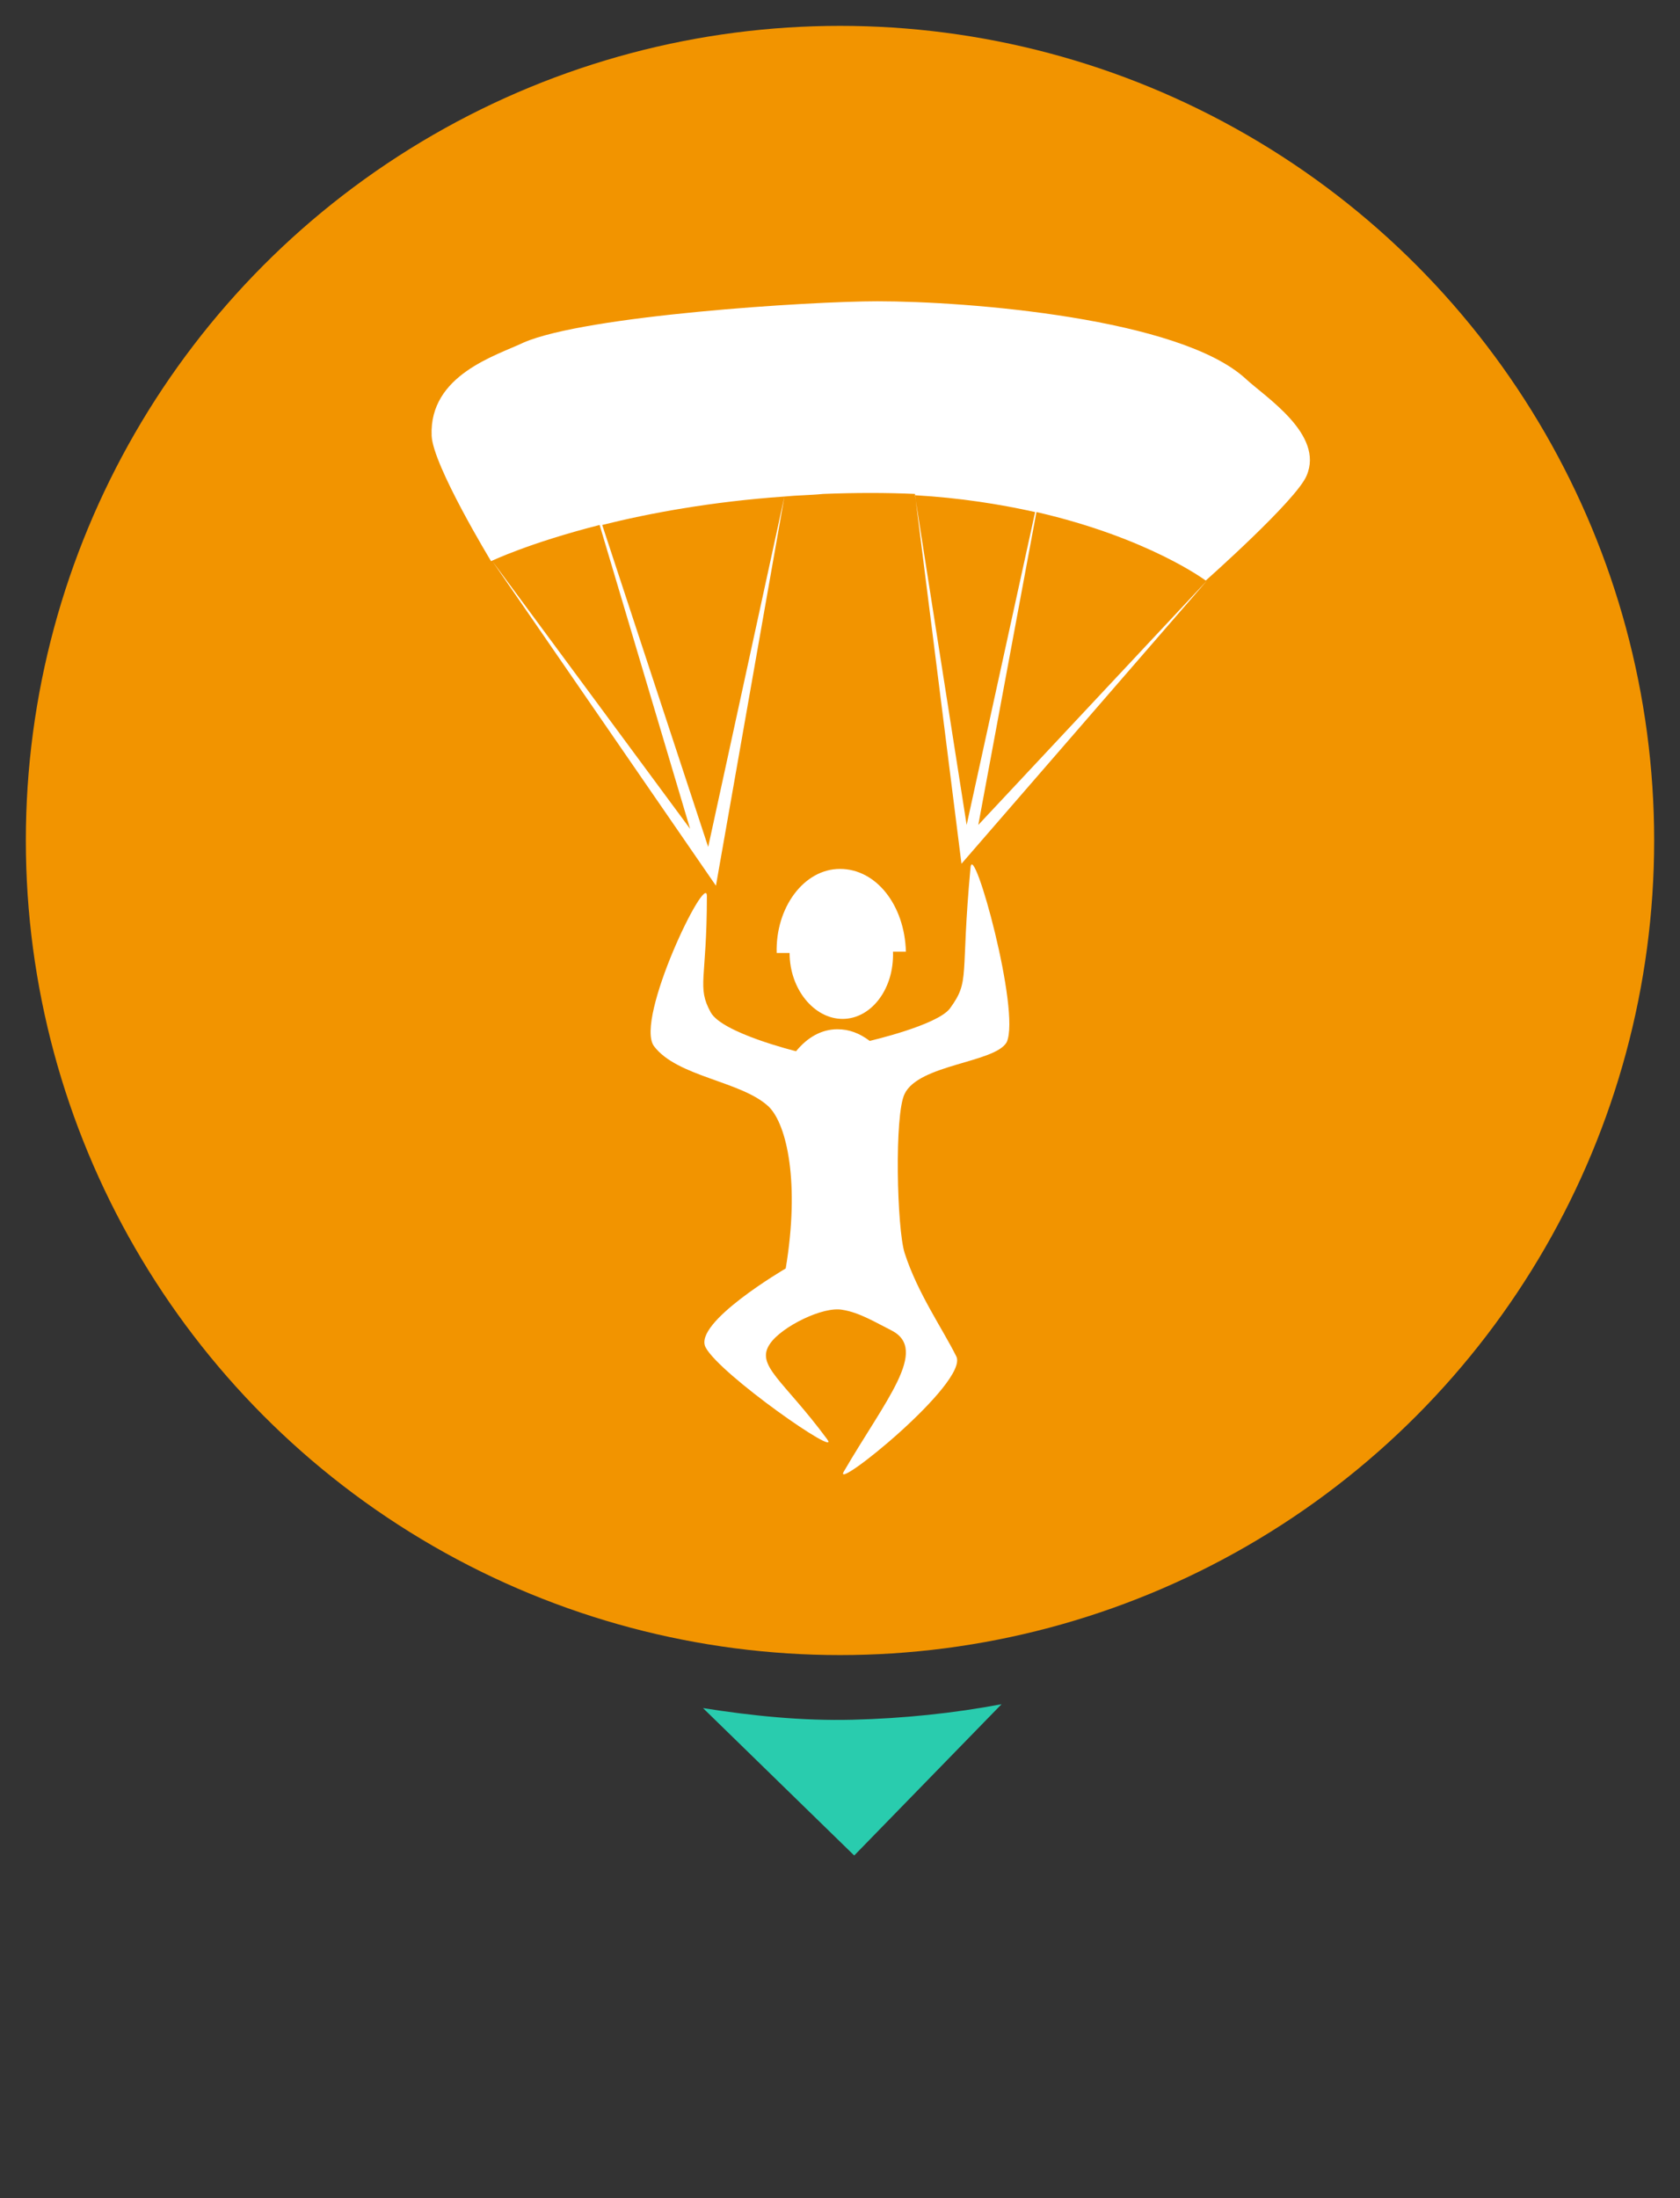
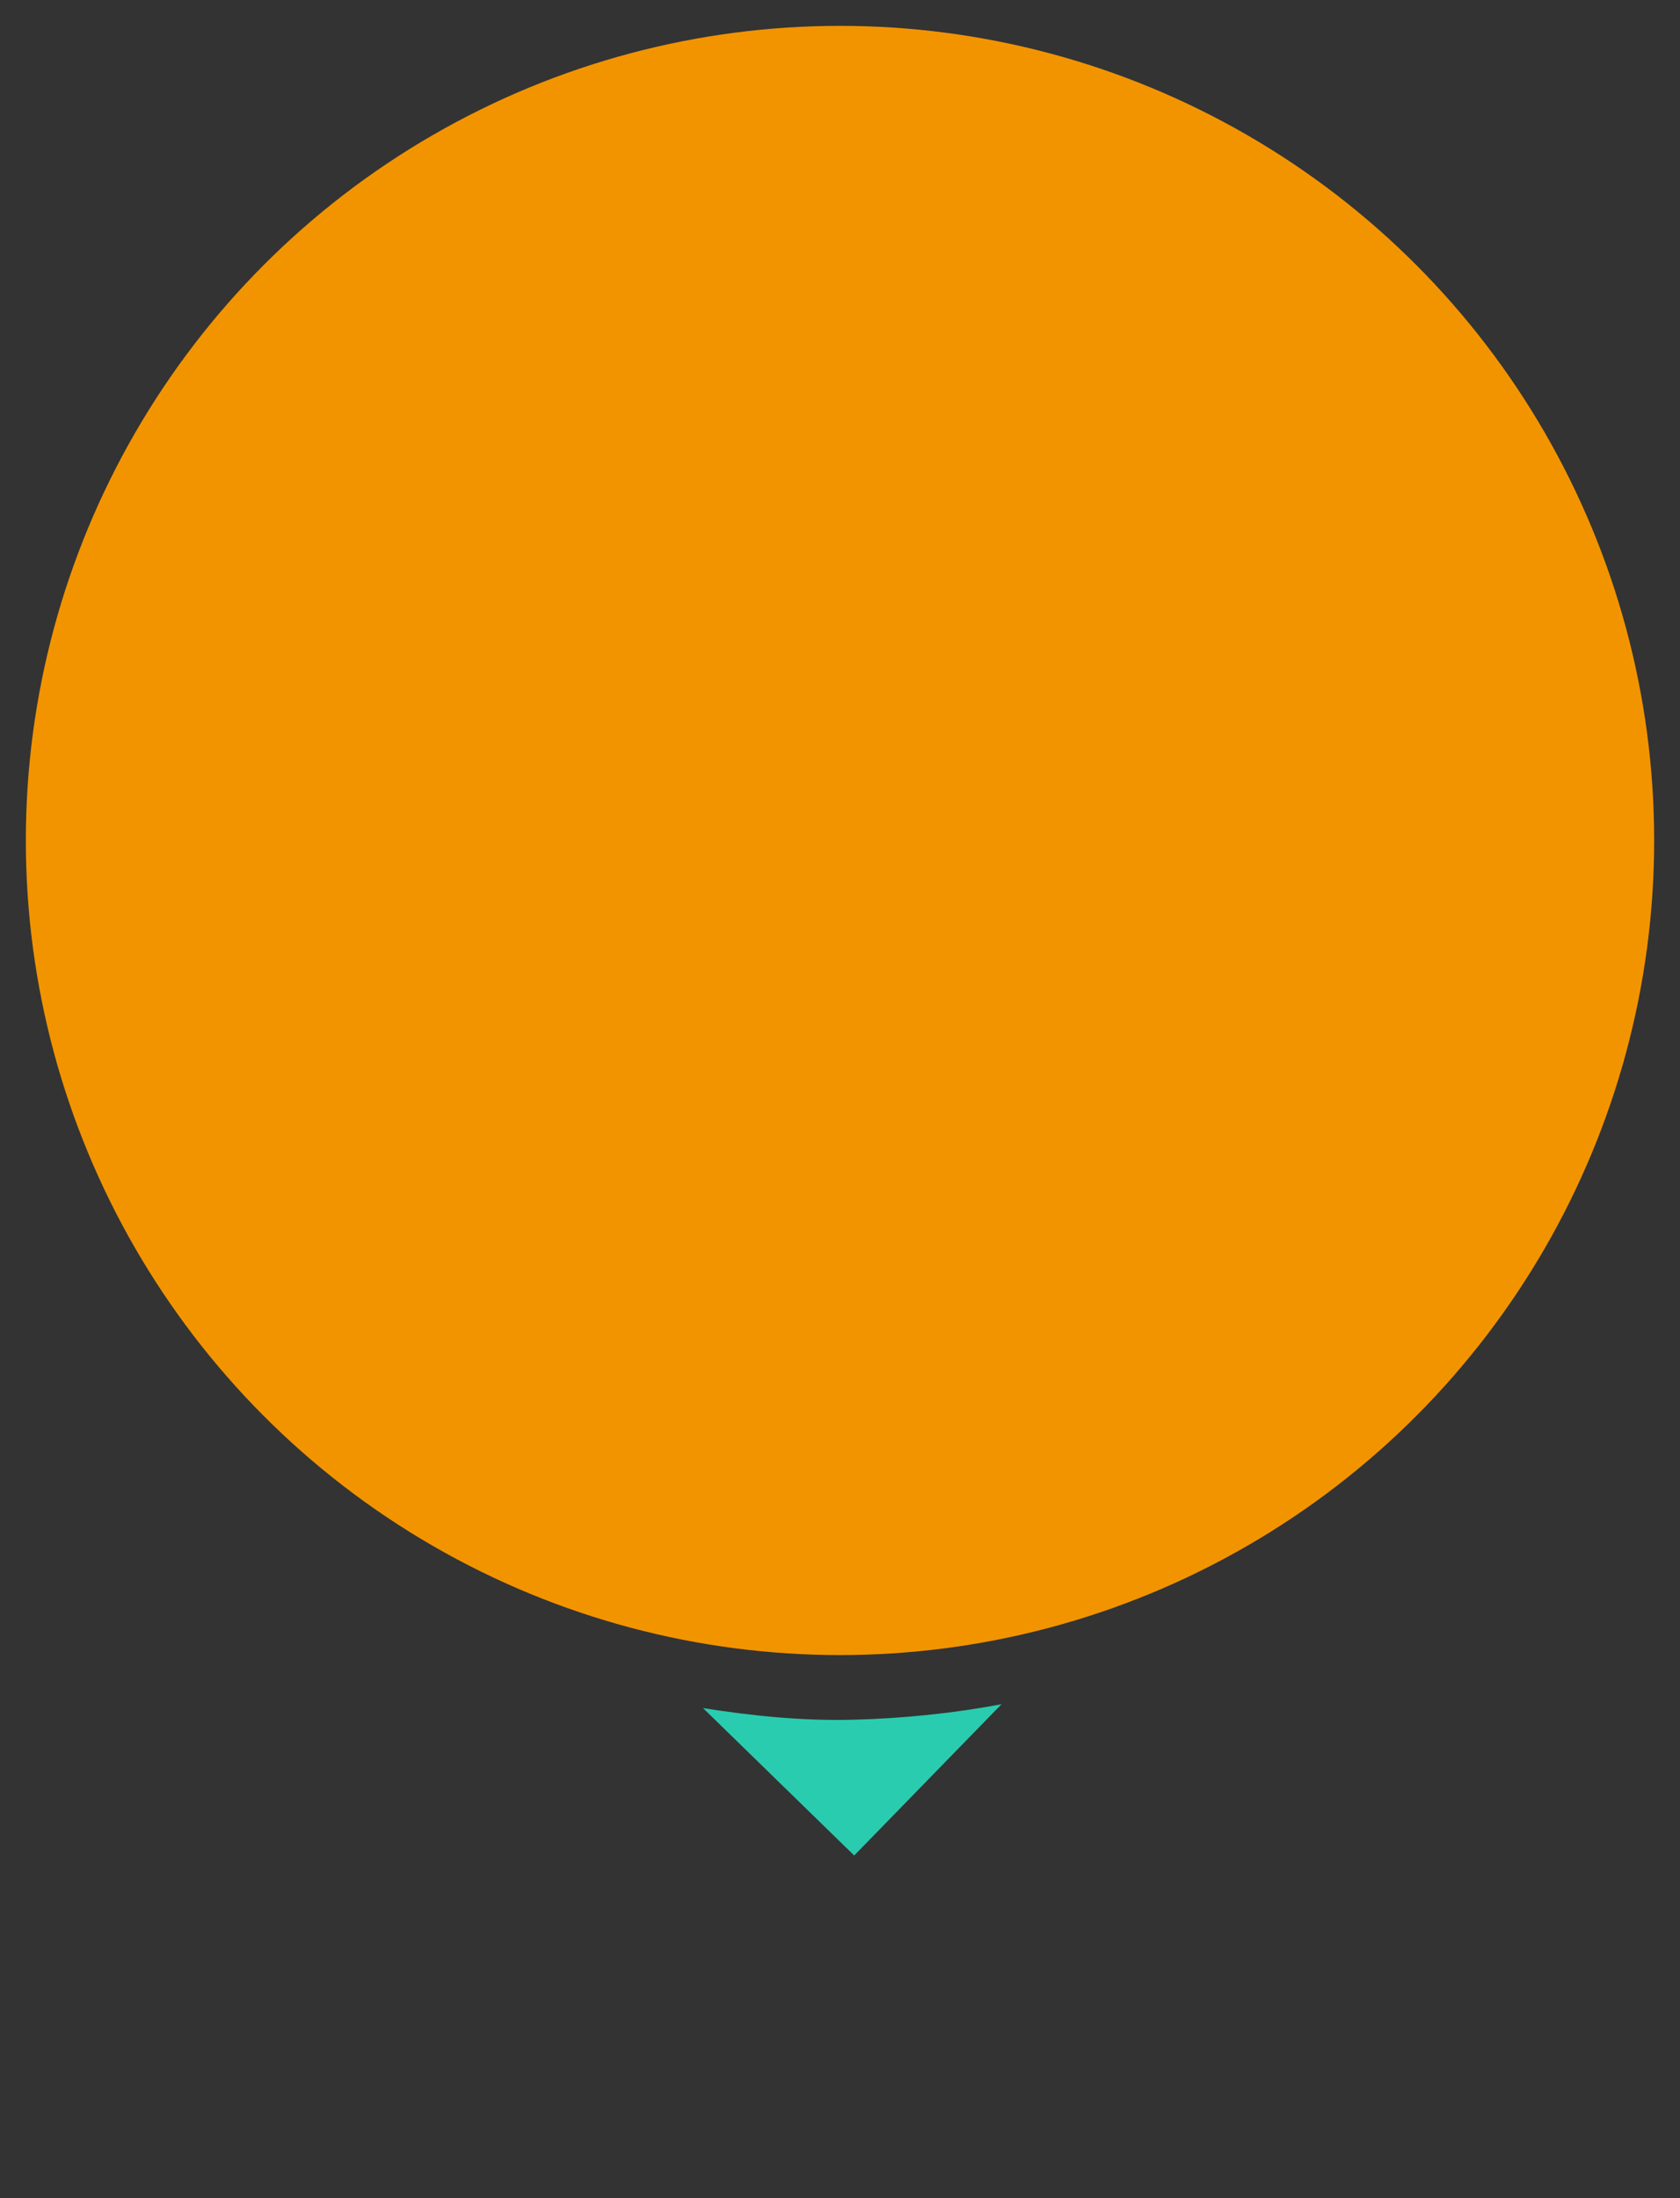
<svg xmlns="http://www.w3.org/2000/svg" version="1.1" id="PARAPENTE" x="0px" y="0px" viewBox="0 0 130 170" style="enable-background:new 0 0 130 170;" xml:space="preserve">
  <rect x="0" y="0" width="130" height="170" fill="#333333" stroke="none" />
  <style type="text/css">
	.st0{fill:#F29400;}
	.st1{fill:#29CCAE;}
	.st2{fill:#FFFFFF;}
</style>
  <g>
    <g>
      <circle class="st0" cx="65" cy="65" r="63" />
      <g>
        <path class="st1" d="M54.4,132.1l11.7,11.4l11.4-11.7c-3.7,0.7-7.6,1.1-11.5,1.2S58.2,132.7,54.4,132.1z" />
      </g>
    </g>
    <g>
-       <path class="st2" d="M70.1,73.6c-0.1-3.6-2.3-6.4-5.1-6.4c-2.8,0-5,3-4.9,6.5l1,0c0,2.8,1.9,5.1,4.1,5.1c2.2,0,4-2.3,3.9-5.2    L70.1,73.6z" />
-       <path class="st2" d="M96.4,29.3c-5.1-4.7-21.5-6-28.5-6c-5.2,0-22.6,1.1-27.4,3.2c-2.1,1-7.3,2.5-7.1,7.2c0.1,2.3,4.6,9.7,4.6,9.7    s2.9-1.4,8.4-2.8l7,23.5L38.1,43.4l17.3,25.1l5.3-30.1c1-0.1,2-0.1,3-0.2c2.5-0.1,4.9-0.1,7.1,0l3.6,28.6l19-21.9L75.7,63.8    l4.5-24.2c8.7,2,13.1,5.3,13.1,5.3s7-6.2,7.8-8.1C102.5,33.6,97.9,30.7,96.4,29.3z M54.8,65.5l-8.2-24.9c3.6-0.9,8.4-1.8,14.1-2.2    L54.8,65.5z M74.8,63.8l-4-25.5c3.5,0.2,6.6,0.7,9.3,1.3L74.8,63.8z" />
-       <path class="st2" d="M75.1,67.1c-0.8,8.6,0,8.7-1.6,10.9c-1,1.3-6.2,2.5-6.2,2.5c-0.8-0.6-1.6-0.9-2.5-0.9c-1.2,0-2.3,0.6-3.2,1.7    c0,0-5.7-1.4-6.6-3c-1.1-2-0.3-2.5-0.3-9c0-2-5.6,9.5-4.1,11.6c1.8,2.4,6.8,2.7,8.9,4.7c1.4,1.4,2.4,5.9,1.3,12.5c0,0,0,0,0,0    s-7.2,4.2-6.2,6.1c1.1,2.1,10.6,8.7,9.4,7.1c-3.4-4.6-5.6-5.7-4.4-7.4c0.9-1.3,4.1-2.9,5.6-2.6c1.3,0.2,2.6,1,3.8,1.6    c2.9,1.5-0.5,5.4-3.7,10.9c-1,1.7,9.7-6.9,8.7-8.9c-1.1-2.2-3-4.9-4-8c-0.6-1.9-0.8-10.7,0-12.3c1.1-2.3,7-2.4,7.9-4    C79,78.2,75.3,64.9,75.1,67.1z" />
-     </g>
+       </g>
  </g>
</svg>